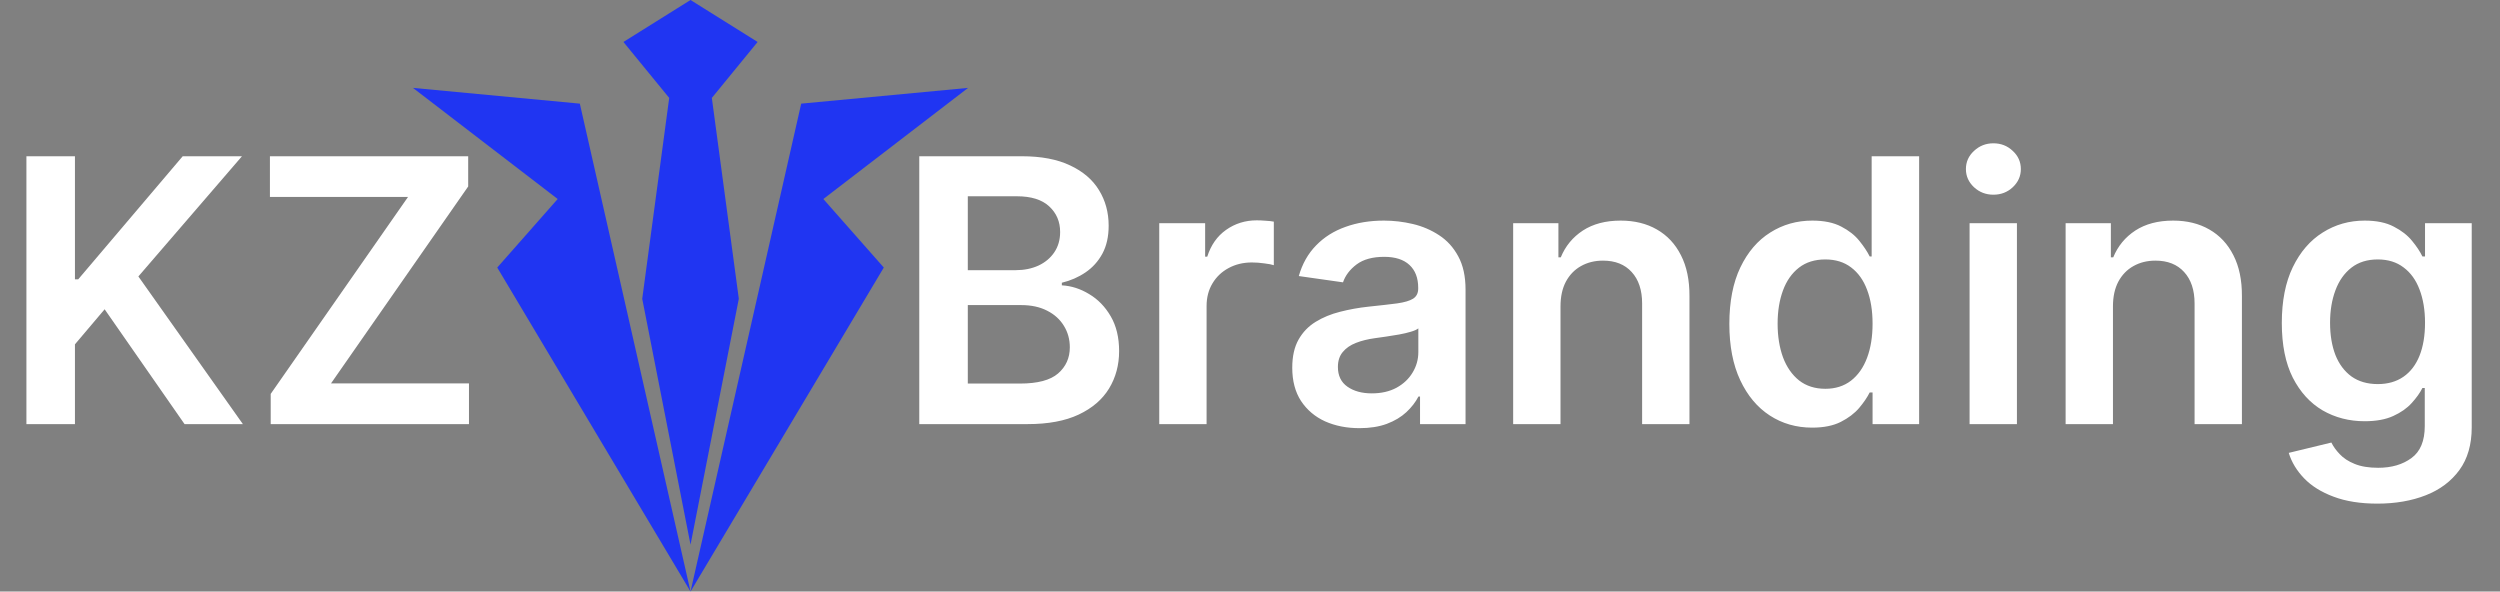
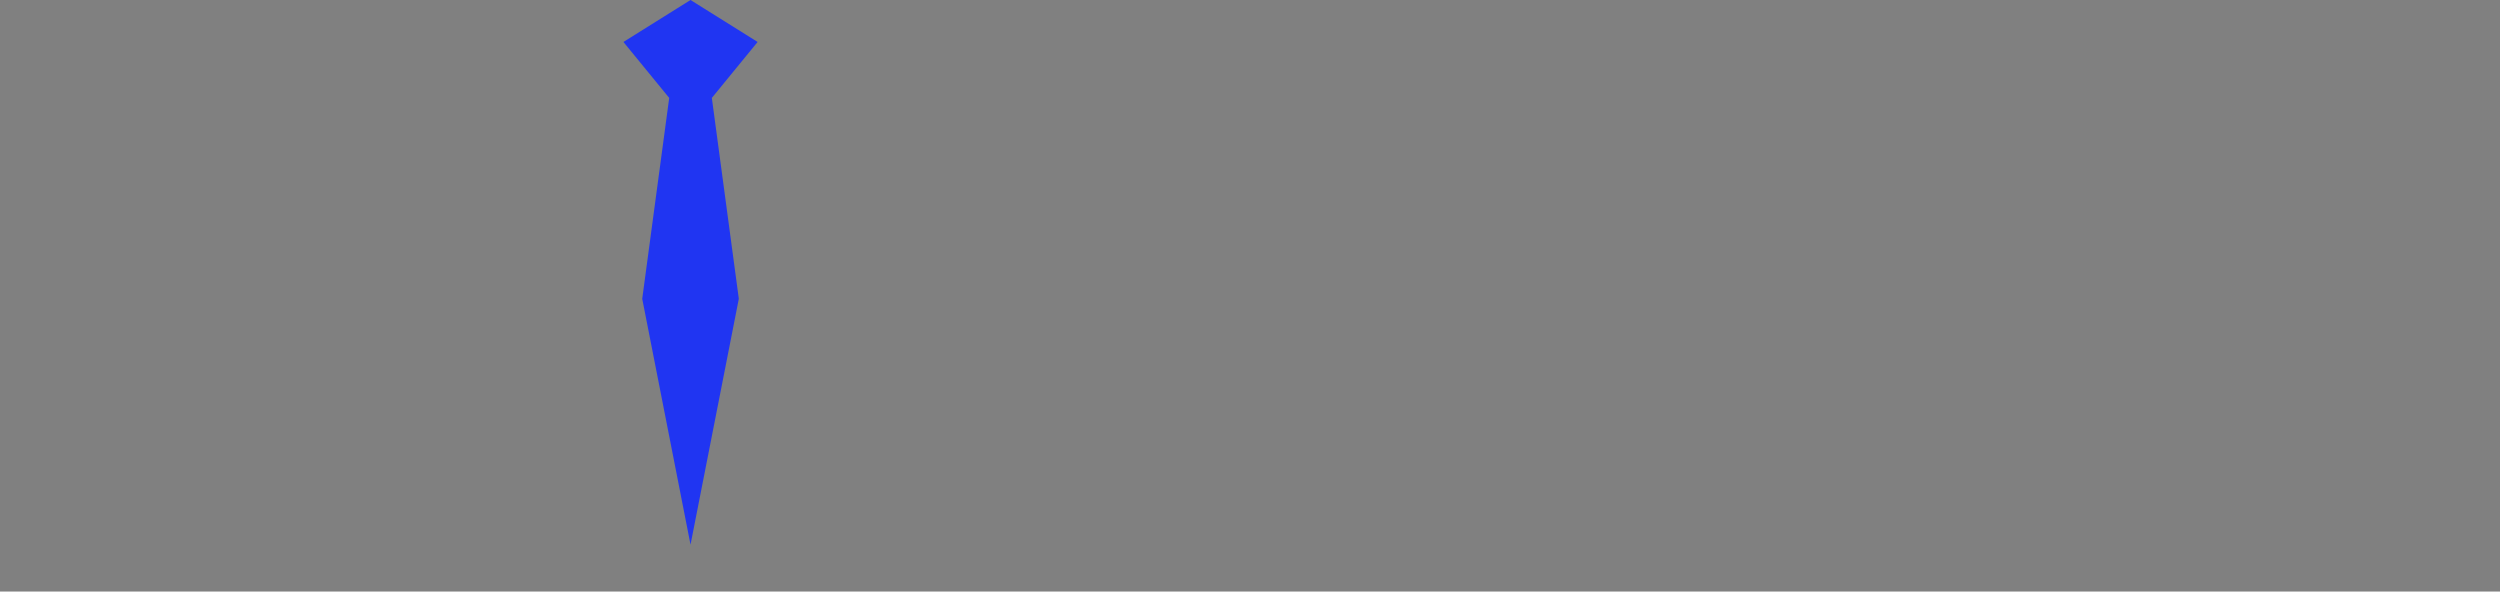
<svg xmlns="http://www.w3.org/2000/svg" width="224" height="53" viewBox="0 0 224 53" fill="none">
  <rect x="0" y="0" width="224" height="53" fill="#808080" stroke="none" />
-   <path d="M2.367 38V14H6.715V25.027H7.008L16.371 14H21.68L12.398 24.77L21.762 38H16.535L9.375 27.711L6.715 30.852V38H2.367ZM24.255 38V35.293L36.56 17.645H24.185V14H41.95V16.707L29.657 34.355H42.02V38H24.255Z" fill="white" />
  <path fill-rule="evenodd" clip-rule="evenodd" d="M61.871 0L55.859 3.76L59.961 8.773L57.544 26.772L61.871 48.802L66.198 26.772L63.781 8.773L67.882 3.76L61.871 0Z" fill="#2035F2" />
-   <path fill-rule="evenodd" clip-rule="evenodd" d="M51.953 9.286L37 7.875L49.969 17.831L44.553 23.972L61.87 53.001L51.953 9.286Z" fill="#2035F2" />
-   <path fill-rule="evenodd" clip-rule="evenodd" d="M71.788 9.286L86.741 7.875L73.772 17.831L79.188 23.972L61.871 53.001L71.788 9.286Z" fill="#2035F2" />
-   <path d="M82.367 38V14H91.555C93.289 14 94.731 14.273 95.879 14.82C97.035 15.359 97.898 16.098 98.469 17.035C99.047 17.973 99.336 19.035 99.336 20.223C99.336 21.199 99.148 22.035 98.773 22.73C98.398 23.418 97.894 23.977 97.262 24.406C96.629 24.836 95.922 25.145 95.141 25.332V25.566C95.992 25.613 96.809 25.875 97.59 26.352C98.379 26.82 99.023 27.484 99.523 28.344C100.023 29.203 100.273 30.242 100.273 31.461C100.273 32.703 99.973 33.82 99.371 34.812C98.769 35.797 97.863 36.574 96.652 37.145C95.441 37.715 93.918 38 92.082 38H82.367ZM86.715 34.367H91.391C92.969 34.367 94.106 34.066 94.801 33.465C95.504 32.855 95.856 32.074 95.856 31.121C95.856 30.41 95.68 29.77 95.328 29.199C94.977 28.621 94.477 28.168 93.828 27.84C93.18 27.504 92.406 27.336 91.508 27.336H86.715V34.367ZM86.715 24.207H91.016C91.766 24.207 92.441 24.07 93.043 23.797C93.644 23.516 94.117 23.121 94.461 22.613C94.812 22.098 94.988 21.488 94.988 20.785C94.988 19.855 94.66 19.09 94.004 18.488C93.356 17.887 92.391 17.586 91.109 17.586H86.715V24.207ZM103.868 38V20H107.981V23H108.169C108.497 21.961 109.06 21.16 109.856 20.598C110.661 20.027 111.579 19.742 112.61 19.742C112.845 19.742 113.106 19.754 113.396 19.777C113.692 19.793 113.938 19.82 114.134 19.859V23.762C113.954 23.699 113.669 23.645 113.278 23.598C112.896 23.543 112.524 23.516 112.165 23.516C111.392 23.516 110.696 23.684 110.079 24.02C109.47 24.348 108.989 24.805 108.638 25.391C108.286 25.977 108.11 26.652 108.11 27.418V38H103.868ZM121.81 38.363C120.669 38.363 119.642 38.16 118.728 37.754C117.821 37.34 117.103 36.73 116.571 35.926C116.048 35.121 115.786 34.129 115.786 32.949C115.786 31.934 115.974 31.094 116.349 30.43C116.724 29.766 117.235 29.234 117.884 28.836C118.532 28.438 119.263 28.137 120.075 27.934C120.896 27.723 121.743 27.57 122.618 27.477C123.673 27.367 124.528 27.27 125.185 27.184C125.841 27.09 126.317 26.949 126.614 26.762C126.919 26.566 127.071 26.266 127.071 25.859V25.789C127.071 24.906 126.81 24.223 126.286 23.738C125.763 23.254 125.009 23.012 124.024 23.012C122.985 23.012 122.161 23.238 121.552 23.691C120.95 24.145 120.544 24.68 120.333 25.297L116.372 24.734C116.685 23.641 117.2 22.727 117.919 21.992C118.638 21.25 119.517 20.695 120.556 20.328C121.595 19.953 122.743 19.766 124.001 19.766C124.868 19.766 125.731 19.867 126.591 20.07C127.45 20.273 128.235 20.609 128.946 21.078C129.657 21.539 130.228 22.168 130.657 22.965C131.095 23.762 131.313 24.758 131.313 25.953V38H127.235V35.527H127.095C126.837 36.027 126.474 36.496 126.005 36.934C125.544 37.363 124.962 37.711 124.259 37.977C123.563 38.234 122.747 38.363 121.81 38.363ZM122.911 35.246C123.763 35.246 124.501 35.078 125.126 34.742C125.751 34.398 126.231 33.945 126.567 33.383C126.911 32.82 127.083 32.207 127.083 31.543V29.422C126.95 29.531 126.724 29.633 126.403 29.727C126.091 29.82 125.739 29.902 125.349 29.973C124.958 30.043 124.571 30.105 124.188 30.16C123.806 30.215 123.474 30.262 123.192 30.301C122.56 30.387 121.993 30.527 121.493 30.723C120.993 30.918 120.599 31.191 120.31 31.543C120.021 31.887 119.876 32.332 119.876 32.879C119.876 33.66 120.161 34.25 120.731 34.648C121.302 35.047 122.028 35.246 122.911 35.246ZM139.821 27.453V38H135.579V20H139.634V23.059H139.845C140.259 22.051 140.919 21.25 141.825 20.656C142.739 20.062 143.868 19.766 145.212 19.766C146.454 19.766 147.536 20.031 148.458 20.562C149.388 21.094 150.106 21.863 150.614 22.871C151.13 23.879 151.384 25.102 151.376 26.539V38H147.134V27.195C147.134 25.992 146.821 25.051 146.196 24.371C145.579 23.691 144.724 23.352 143.63 23.352C142.888 23.352 142.228 23.516 141.649 23.844C141.079 24.164 140.63 24.629 140.302 25.238C139.981 25.848 139.821 26.586 139.821 27.453ZM162.368 38.316C160.954 38.316 159.688 37.953 158.571 37.227C157.454 36.5 156.571 35.445 155.923 34.062C155.274 32.68 154.95 31 154.95 29.023C154.95 27.023 155.278 25.336 155.935 23.961C156.599 22.578 157.493 21.535 158.618 20.832C159.743 20.121 160.997 19.766 162.38 19.766C163.435 19.766 164.302 19.945 164.981 20.305C165.661 20.656 166.2 21.082 166.599 21.582C166.997 22.074 167.306 22.539 167.524 22.977H167.7V14H171.954V38H167.782V35.164H167.524C167.306 35.602 166.989 36.066 166.575 36.559C166.161 37.043 165.614 37.457 164.935 37.801C164.255 38.145 163.399 38.316 162.368 38.316ZM163.552 34.836C164.45 34.836 165.216 34.594 165.849 34.109C166.481 33.617 166.962 32.934 167.29 32.059C167.618 31.184 167.782 30.164 167.782 29C167.782 27.836 167.618 26.824 167.29 25.965C166.97 25.105 166.493 24.438 165.86 23.961C165.235 23.484 164.466 23.246 163.552 23.246C162.606 23.246 161.817 23.492 161.185 23.984C160.552 24.477 160.075 25.156 159.755 26.023C159.435 26.891 159.274 27.883 159.274 29C159.274 30.125 159.435 31.129 159.755 32.012C160.083 32.887 160.563 33.578 161.196 34.086C161.837 34.586 162.622 34.836 163.552 34.836ZM176.475 38V20H180.717V38H176.475ZM178.607 17.445C177.936 17.445 177.357 17.223 176.873 16.777C176.389 16.324 176.146 15.781 176.146 15.148C176.146 14.508 176.389 13.965 176.873 13.52C177.357 13.066 177.936 12.84 178.607 12.84C179.287 12.84 179.865 13.066 180.342 13.52C180.826 13.965 181.068 14.508 181.068 15.148C181.068 15.781 180.826 16.324 180.342 16.777C179.865 17.223 179.287 17.445 178.607 17.445ZM189.321 27.453V38H185.079V20H189.134V23.059H189.345C189.759 22.051 190.419 21.25 191.325 20.656C192.239 20.062 193.368 19.766 194.712 19.766C195.954 19.766 197.036 20.031 197.958 20.562C198.888 21.094 199.606 21.863 200.114 22.871C200.63 23.879 200.884 25.102 200.876 26.539V38H196.634V27.195C196.634 25.992 196.321 25.051 195.696 24.371C195.079 23.691 194.224 23.352 193.13 23.352C192.388 23.352 191.728 23.516 191.149 23.844C190.579 24.164 190.13 24.629 189.802 25.238C189.481 25.848 189.321 26.586 189.321 27.453ZM213.017 45.125C211.493 45.125 210.185 44.918 209.091 44.504C207.997 44.098 207.118 43.551 206.454 42.863C205.79 42.176 205.329 41.414 205.071 40.578L208.892 39.652C209.063 40.004 209.313 40.352 209.642 40.695C209.97 41.047 210.411 41.336 210.966 41.562C211.528 41.797 212.235 41.914 213.087 41.914C214.29 41.914 215.286 41.621 216.075 41.035C216.864 40.457 217.259 39.504 217.259 38.176V34.766H217.048C216.829 35.203 216.509 35.652 216.087 36.113C215.673 36.574 215.122 36.961 214.435 37.273C213.755 37.586 212.899 37.742 211.868 37.742C210.485 37.742 209.231 37.418 208.106 36.77C206.989 36.113 206.099 35.137 205.435 33.84C204.778 32.535 204.45 30.902 204.45 28.941C204.45 26.965 204.778 25.297 205.435 23.938C206.099 22.57 206.993 21.535 208.118 20.832C209.243 20.121 210.497 19.766 211.88 19.766C212.935 19.766 213.802 19.945 214.481 20.305C215.169 20.656 215.716 21.082 216.122 21.582C216.528 22.074 216.837 22.539 217.048 22.977H217.282V20H221.466V38.293C221.466 39.832 221.099 41.105 220.364 42.113C219.63 43.121 218.626 43.875 217.353 44.375C216.079 44.875 214.634 45.125 213.017 45.125ZM213.052 34.414C213.95 34.414 214.716 34.195 215.349 33.758C215.981 33.32 216.462 32.691 216.79 31.871C217.118 31.051 217.282 30.066 217.282 28.918C217.282 27.785 217.118 26.793 216.79 25.941C216.47 25.09 215.993 24.43 215.36 23.961C214.735 23.484 213.966 23.246 213.052 23.246C212.106 23.246 211.317 23.492 210.685 23.984C210.052 24.477 209.575 25.152 209.255 26.012C208.935 26.863 208.774 27.832 208.774 28.918C208.774 30.02 208.935 30.984 209.255 31.812C209.583 32.633 210.063 33.273 210.696 33.734C211.337 34.188 212.122 34.414 213.052 34.414Z" fill="white" />
</svg>